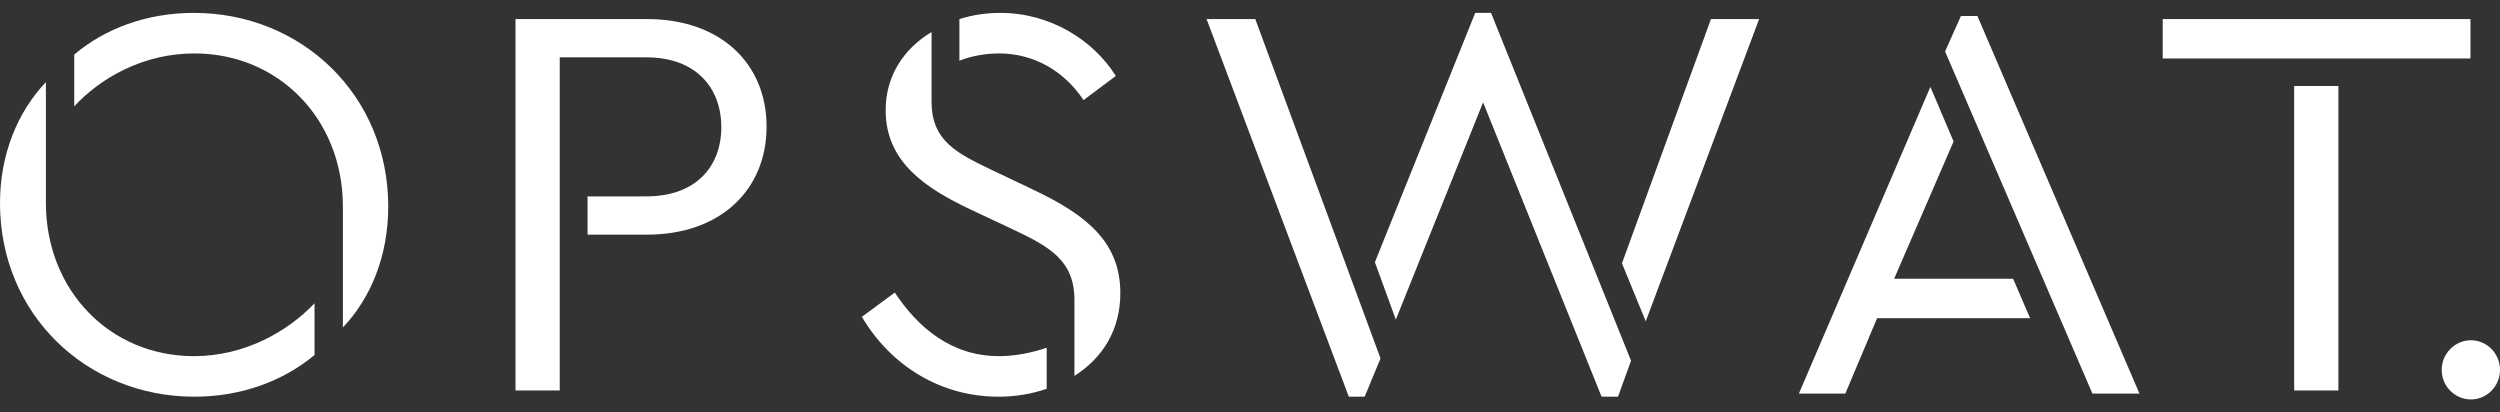
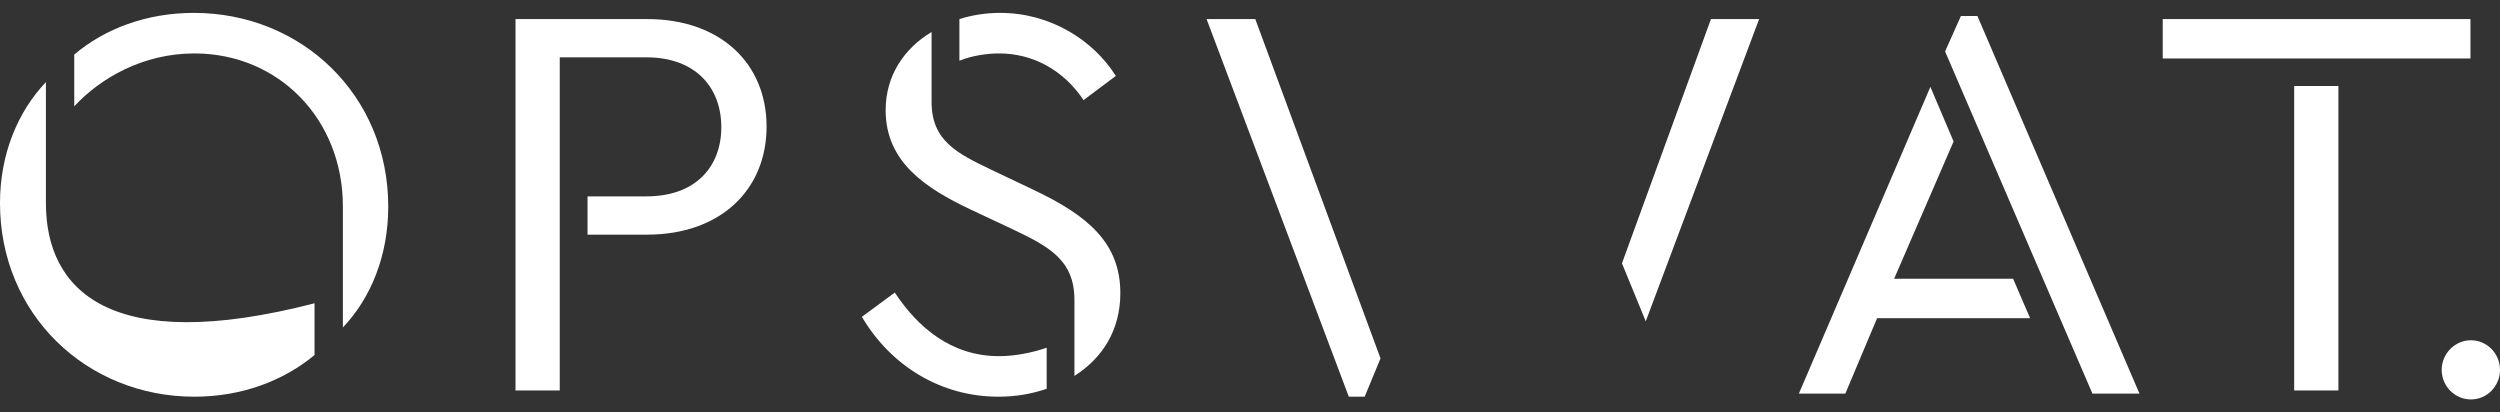
<svg xmlns="http://www.w3.org/2000/svg" width="97" height="16" viewBox="0 0 97 16" fill="none">
  <rect x="0" y="0" width="97" height="16" fill="#333333" stroke="none" />
  <g clip-path="url(#clip0_15733_10164)">
    <path d="M7.52 0.5C5.694 0.5 4.068 1.11 2.881 2.117V4.125C3.892 3.033 5.541 2.073 7.543 2.073C10.797 2.073 13.304 4.606 13.304 8.012V12.706C14.383 11.571 15.064 9.933 15.064 8.012C15.062 3.688 11.699 0.5 7.52 0.5Z" fill="white" />
-     <path d="M1.781 7.881V3.186C0.703 4.321 0 5.958 0 7.881C0 12.204 3.365 15.392 7.543 15.392C9.368 15.392 10.994 14.781 12.204 13.775V11.767C11.17 12.858 9.5 13.819 7.522 13.819C4.267 13.819 1.781 11.265 1.781 7.879V7.881Z" fill="white" />
+     <path d="M1.781 7.881V3.186C0.703 4.321 0 5.958 0 7.881C0 12.204 3.365 15.392 7.543 15.392C9.368 15.392 10.994 14.781 12.204 13.775V11.767C4.267 13.819 1.781 11.265 1.781 7.879V7.881Z" fill="white" />
    <path d="M25.105 0.74H20.002V15.15H21.718V2.225H25.084C26.997 2.225 27.987 3.404 27.987 4.934C27.987 6.463 26.997 7.619 25.084 7.619H22.797V9.104H25.105C27.964 9.104 29.743 7.356 29.743 4.913C29.743 2.469 27.964 0.74 25.105 0.74Z" fill="white" />
    <path d="M42.04 3.885L43.294 2.946C42.415 1.548 40.743 0.5 38.809 0.5C38.236 0.5 37.709 0.588 37.225 0.74V2.356C37.709 2.16 38.28 2.073 38.765 2.073C40.084 2.073 41.272 2.727 42.042 3.885H42.04Z" fill="white" />
    <path d="M40.081 7.356L38.475 6.592C37.156 5.958 36.145 5.479 36.145 3.95V1.242C35.089 1.875 34.363 2.923 34.363 4.277C34.363 6.308 35.947 7.313 37.641 8.121L39.269 8.885C40.697 9.563 41.688 10.085 41.688 11.637V14.585C42.787 13.887 43.469 12.796 43.469 11.375C43.469 9.431 42.216 8.363 40.083 7.358L40.081 7.356Z" fill="white" />
    <path d="M34.717 11.352L33.441 12.292C34.562 14.192 36.498 15.392 38.741 15.392C39.423 15.392 40.038 15.281 40.611 15.085V13.492C40.038 13.688 39.379 13.819 38.764 13.819C36.895 13.819 35.598 12.683 34.719 11.352H34.717Z" fill="white" />
    <path d="M46.815 0.74L52.334 15.392H52.949L53.564 13.906L48.705 0.74H46.815Z" fill="white" />
    <path d="M62.932 10.217L63.855 12.467L68.254 0.74H66.385L62.932 10.217Z" fill="white" />
-     <path d="M57.238 0.5L53.346 10.173L54.158 12.4L57.544 3.971L62.141 15.392H62.779L63.284 13.994L57.852 0.5H57.238Z" fill="white" />
    <path d="M73.492 10.816L75.799 5.489L74.899 3.371L69.797 15.271H71.599L72.831 12.346H78.768L78.109 10.816H73.492Z" fill="white" />
    <path d="M76.084 0.621L75.469 1.996L81.186 15.271H83.011L76.723 0.621H76.084Z" fill="white" />
    <path d="M95.854 0.74H83.914V2.269H95.854V0.74Z" fill="white" />
    <path d="M90.73 3.337H89.014V15.15H90.73V3.337Z" fill="white" />
    <path d="M95.873 13.202C95.252 13.202 94.738 13.717 94.738 14.352C94.738 14.988 95.252 15.498 95.873 15.498C96.494 15.498 97 14.983 97 14.352C97 13.721 96.496 13.202 95.873 13.202Z" fill="white" />
  </g>
  <defs>
    <clipPath id="clip0_15733_10164">
      <rect width="97" height="15" fill="white" transform="translate(0 0.5)" />
    </clipPath>
  </defs>
</svg>